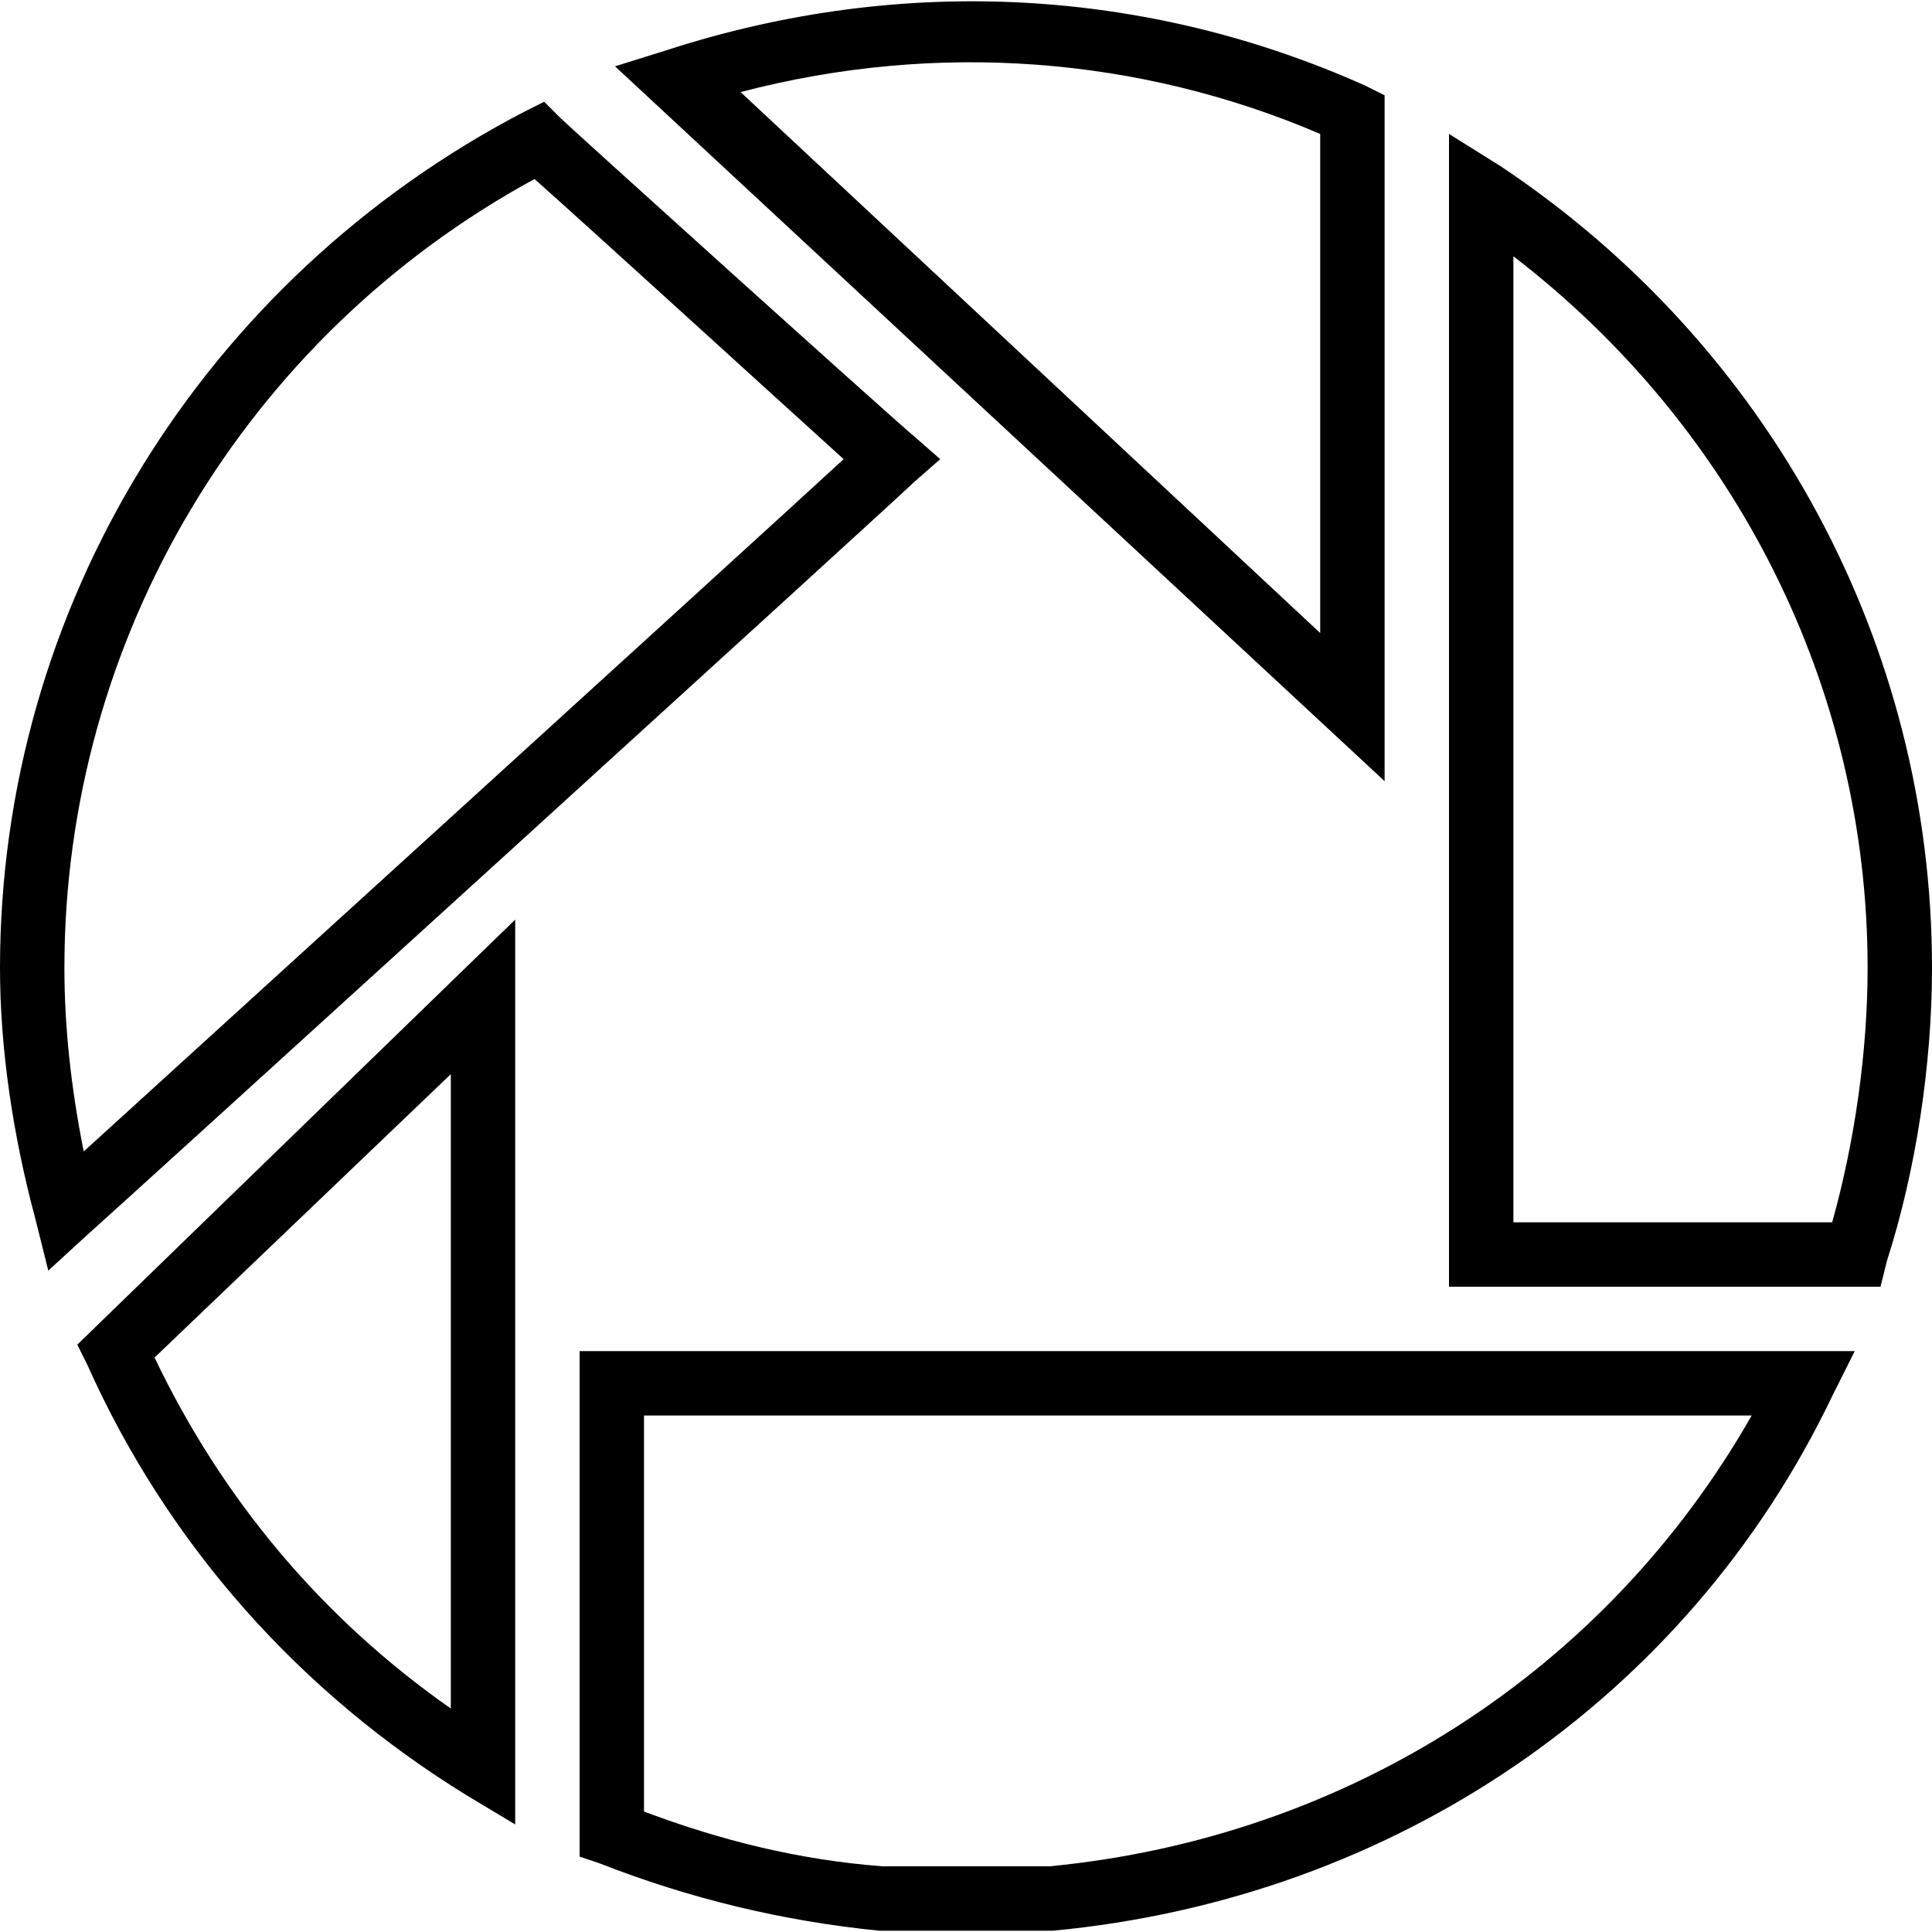
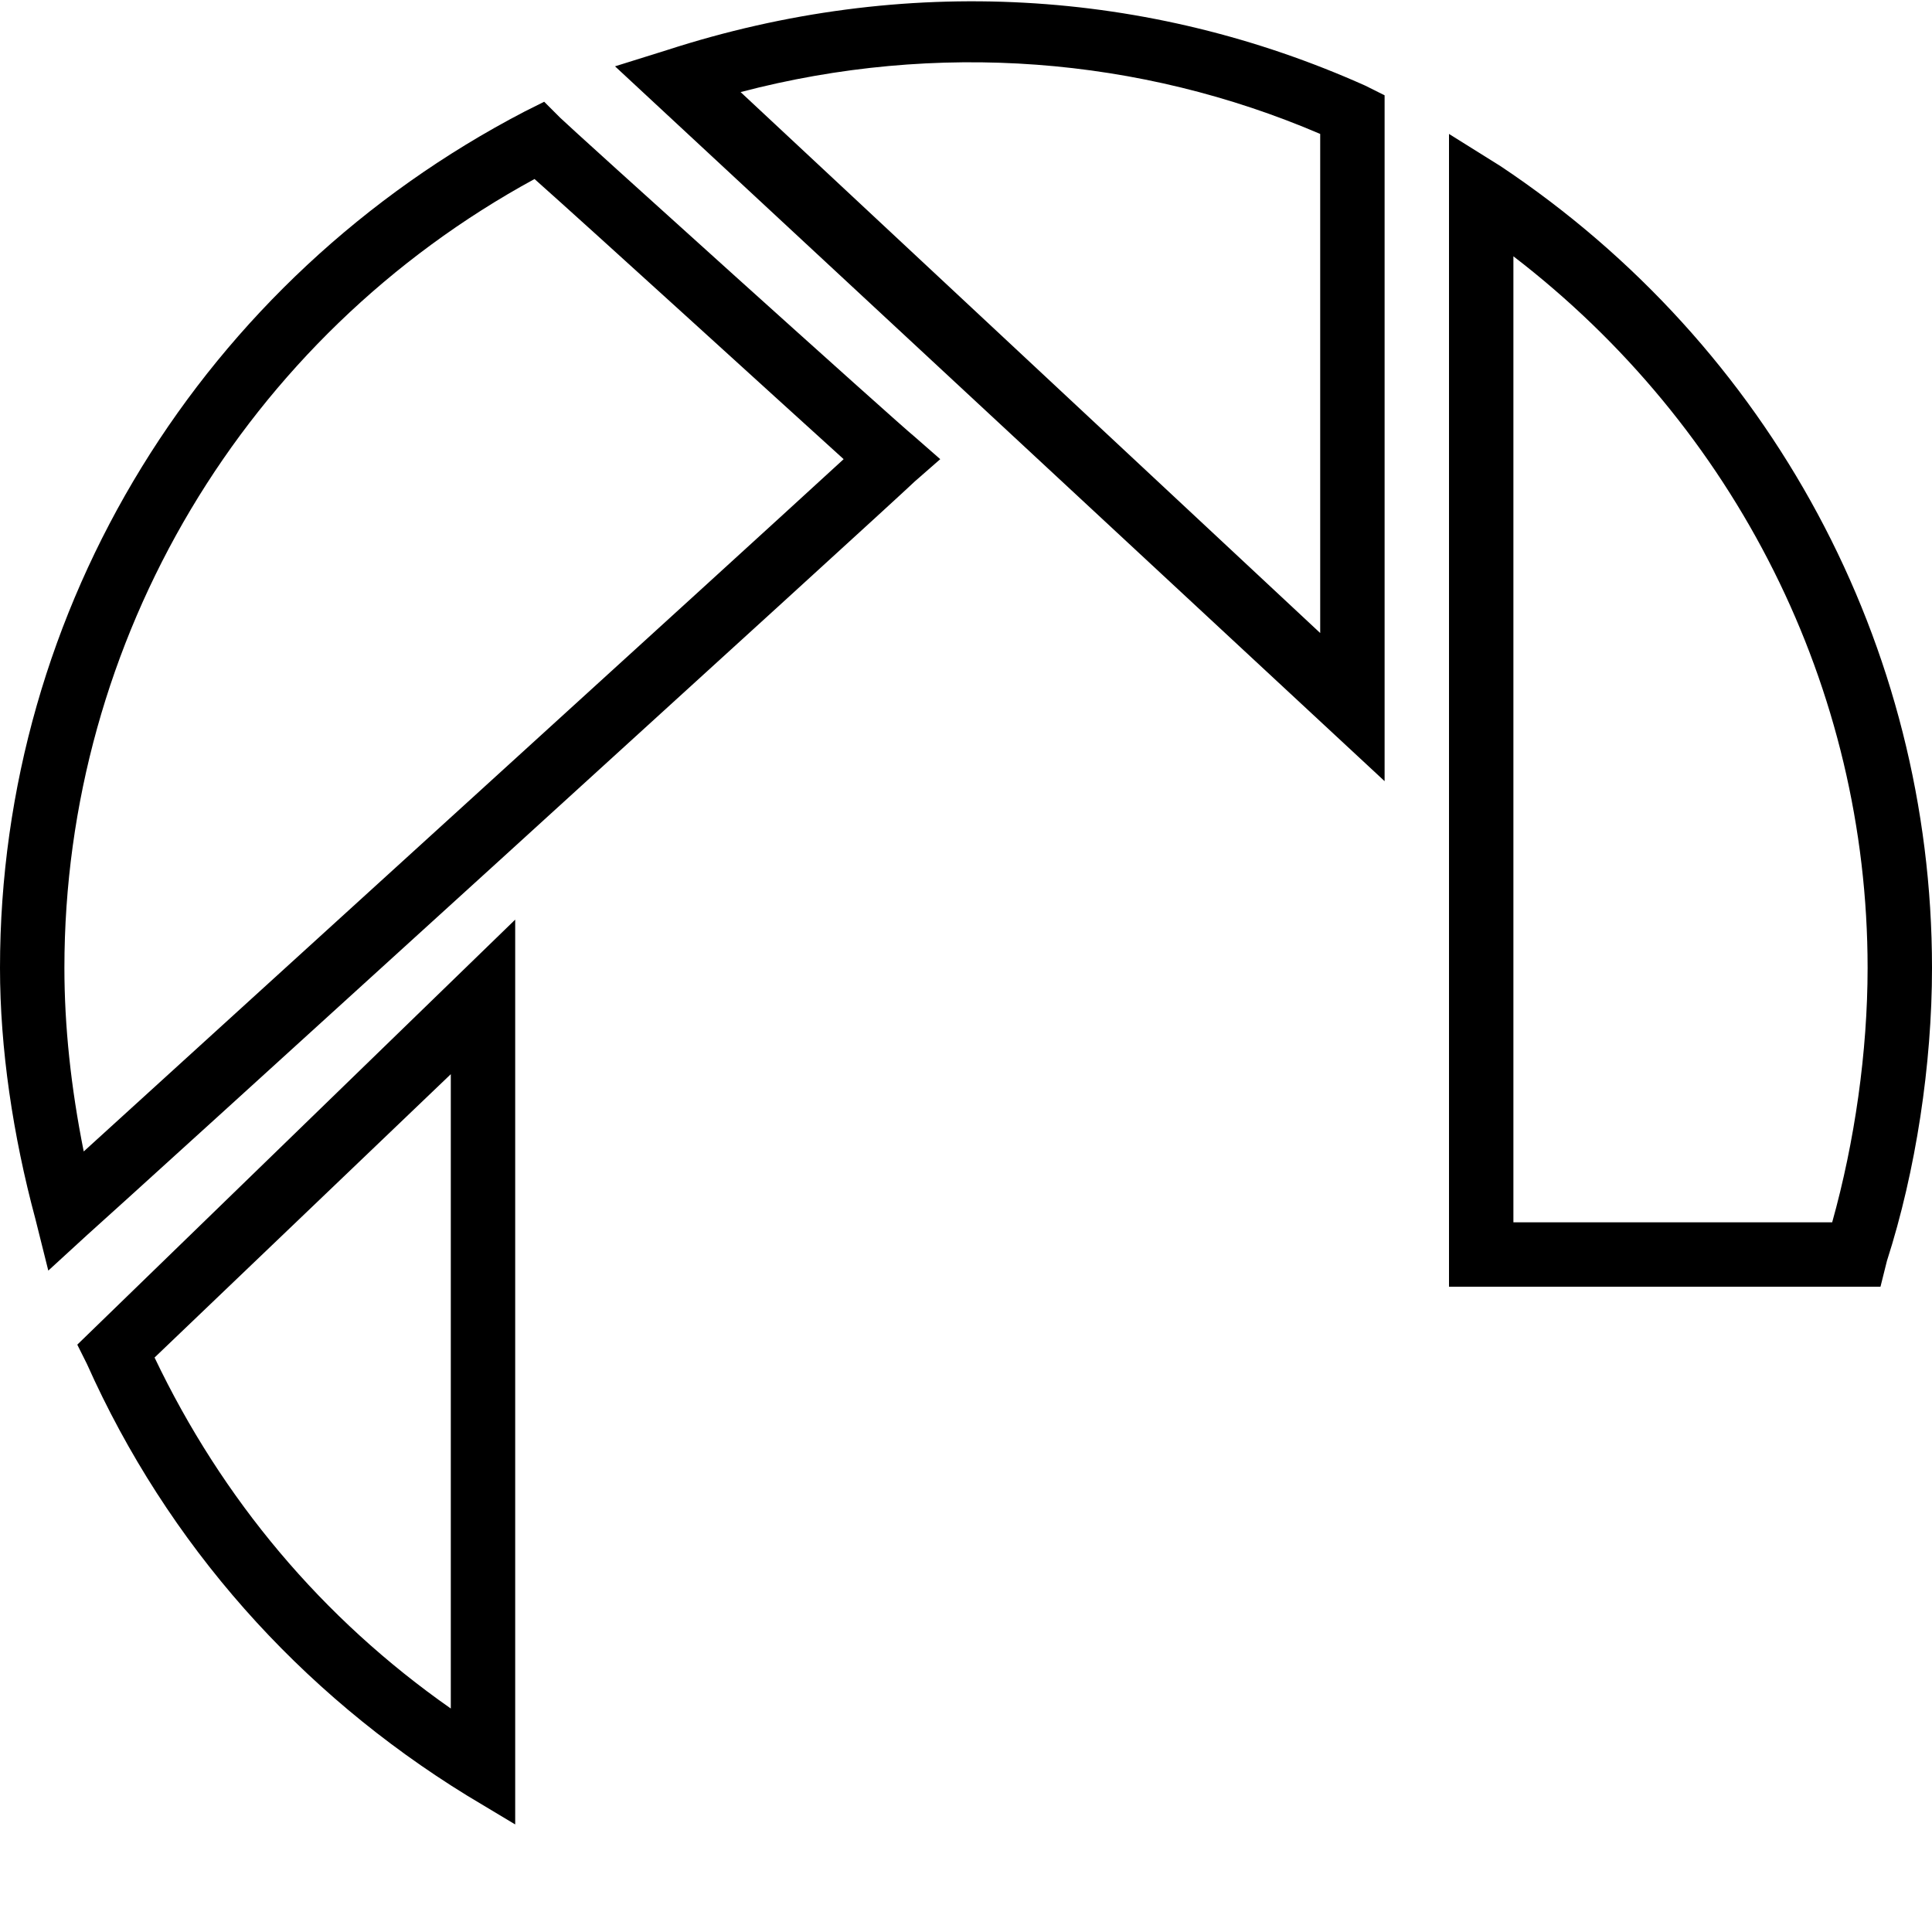
<svg xmlns="http://www.w3.org/2000/svg" fill="#000000" height="800px" width="800px" version="1.1" id="Layer_1" viewBox="0 0 512 512" xml:space="preserve">
  <g transform="translate(1 1)">
    <g>
      <g>
        <path d="M365.933,24.256l-5.12-2.56C303.64-3.904,238.787-8.171,175.64,12.309l-13.653,4.267l203.947,189.44V24.256z      M348.867,166.762l-153.6-143.36c52.053-13.653,105.813-9.387,153.6,11.093V166.762z" />
        <path d="M22.04,360.469c21.333,47.787,56.32,87.04,100.693,114.347l12.8,7.68V242.709L19.48,355.349L22.04,360.469z      M118.467,283.669v168.107c-34.133-23.893-60.587-55.467-78.507-93.013L118.467,283.669z" />
        <path d="M241.347,126.656l6.827-5.973l-6.827-5.973c-4.267-3.413-91.307-81.92-93.867-84.48l-4.267-4.267l-5.12,2.56     C52.76,72.896-1,159.936-1,255.509c0,21.333,3.413,44.373,9.387,66.56l3.413,13.653l10.24-9.387     C28.867,320.362,237.08,130.922,241.347,126.656z M16.067,255.509c0-87.04,47.787-167.253,124.587-209.067     c15.36,13.653,64,58.027,81.92,74.24C191,149.696,59.587,269.162,21.187,304.149C17.773,287.082,16.067,270.869,16.067,255.509z" />
-         <path d="M152.6,491.029l5.12,1.707c23.893,9.387,48.64,15.36,74.24,17.92h46.08c90.453-8.533,168.107-61.44,206.507-141.653     l5.973-11.947H152.6V491.029z M169.667,374.122h293.547c-38.4,67.413-106.667,111.787-186.027,119.467h-44.373     c-22.187-1.707-42.667-6.827-63.147-14.507V374.122z" />
        <path d="M396.653,43.029L383,34.496v305.493h114.347l1.707-6.827c7.68-23.893,11.947-52.053,11.947-77.653     C511,170.176,468.333,90.816,396.653,43.029z M484.547,322.922h-84.48v-256c58.88,45.227,93.867,114.347,93.867,188.587     C493.933,277.696,490.52,301.589,484.547,322.922z" />
      </g>
    </g>
  </g>
</svg>